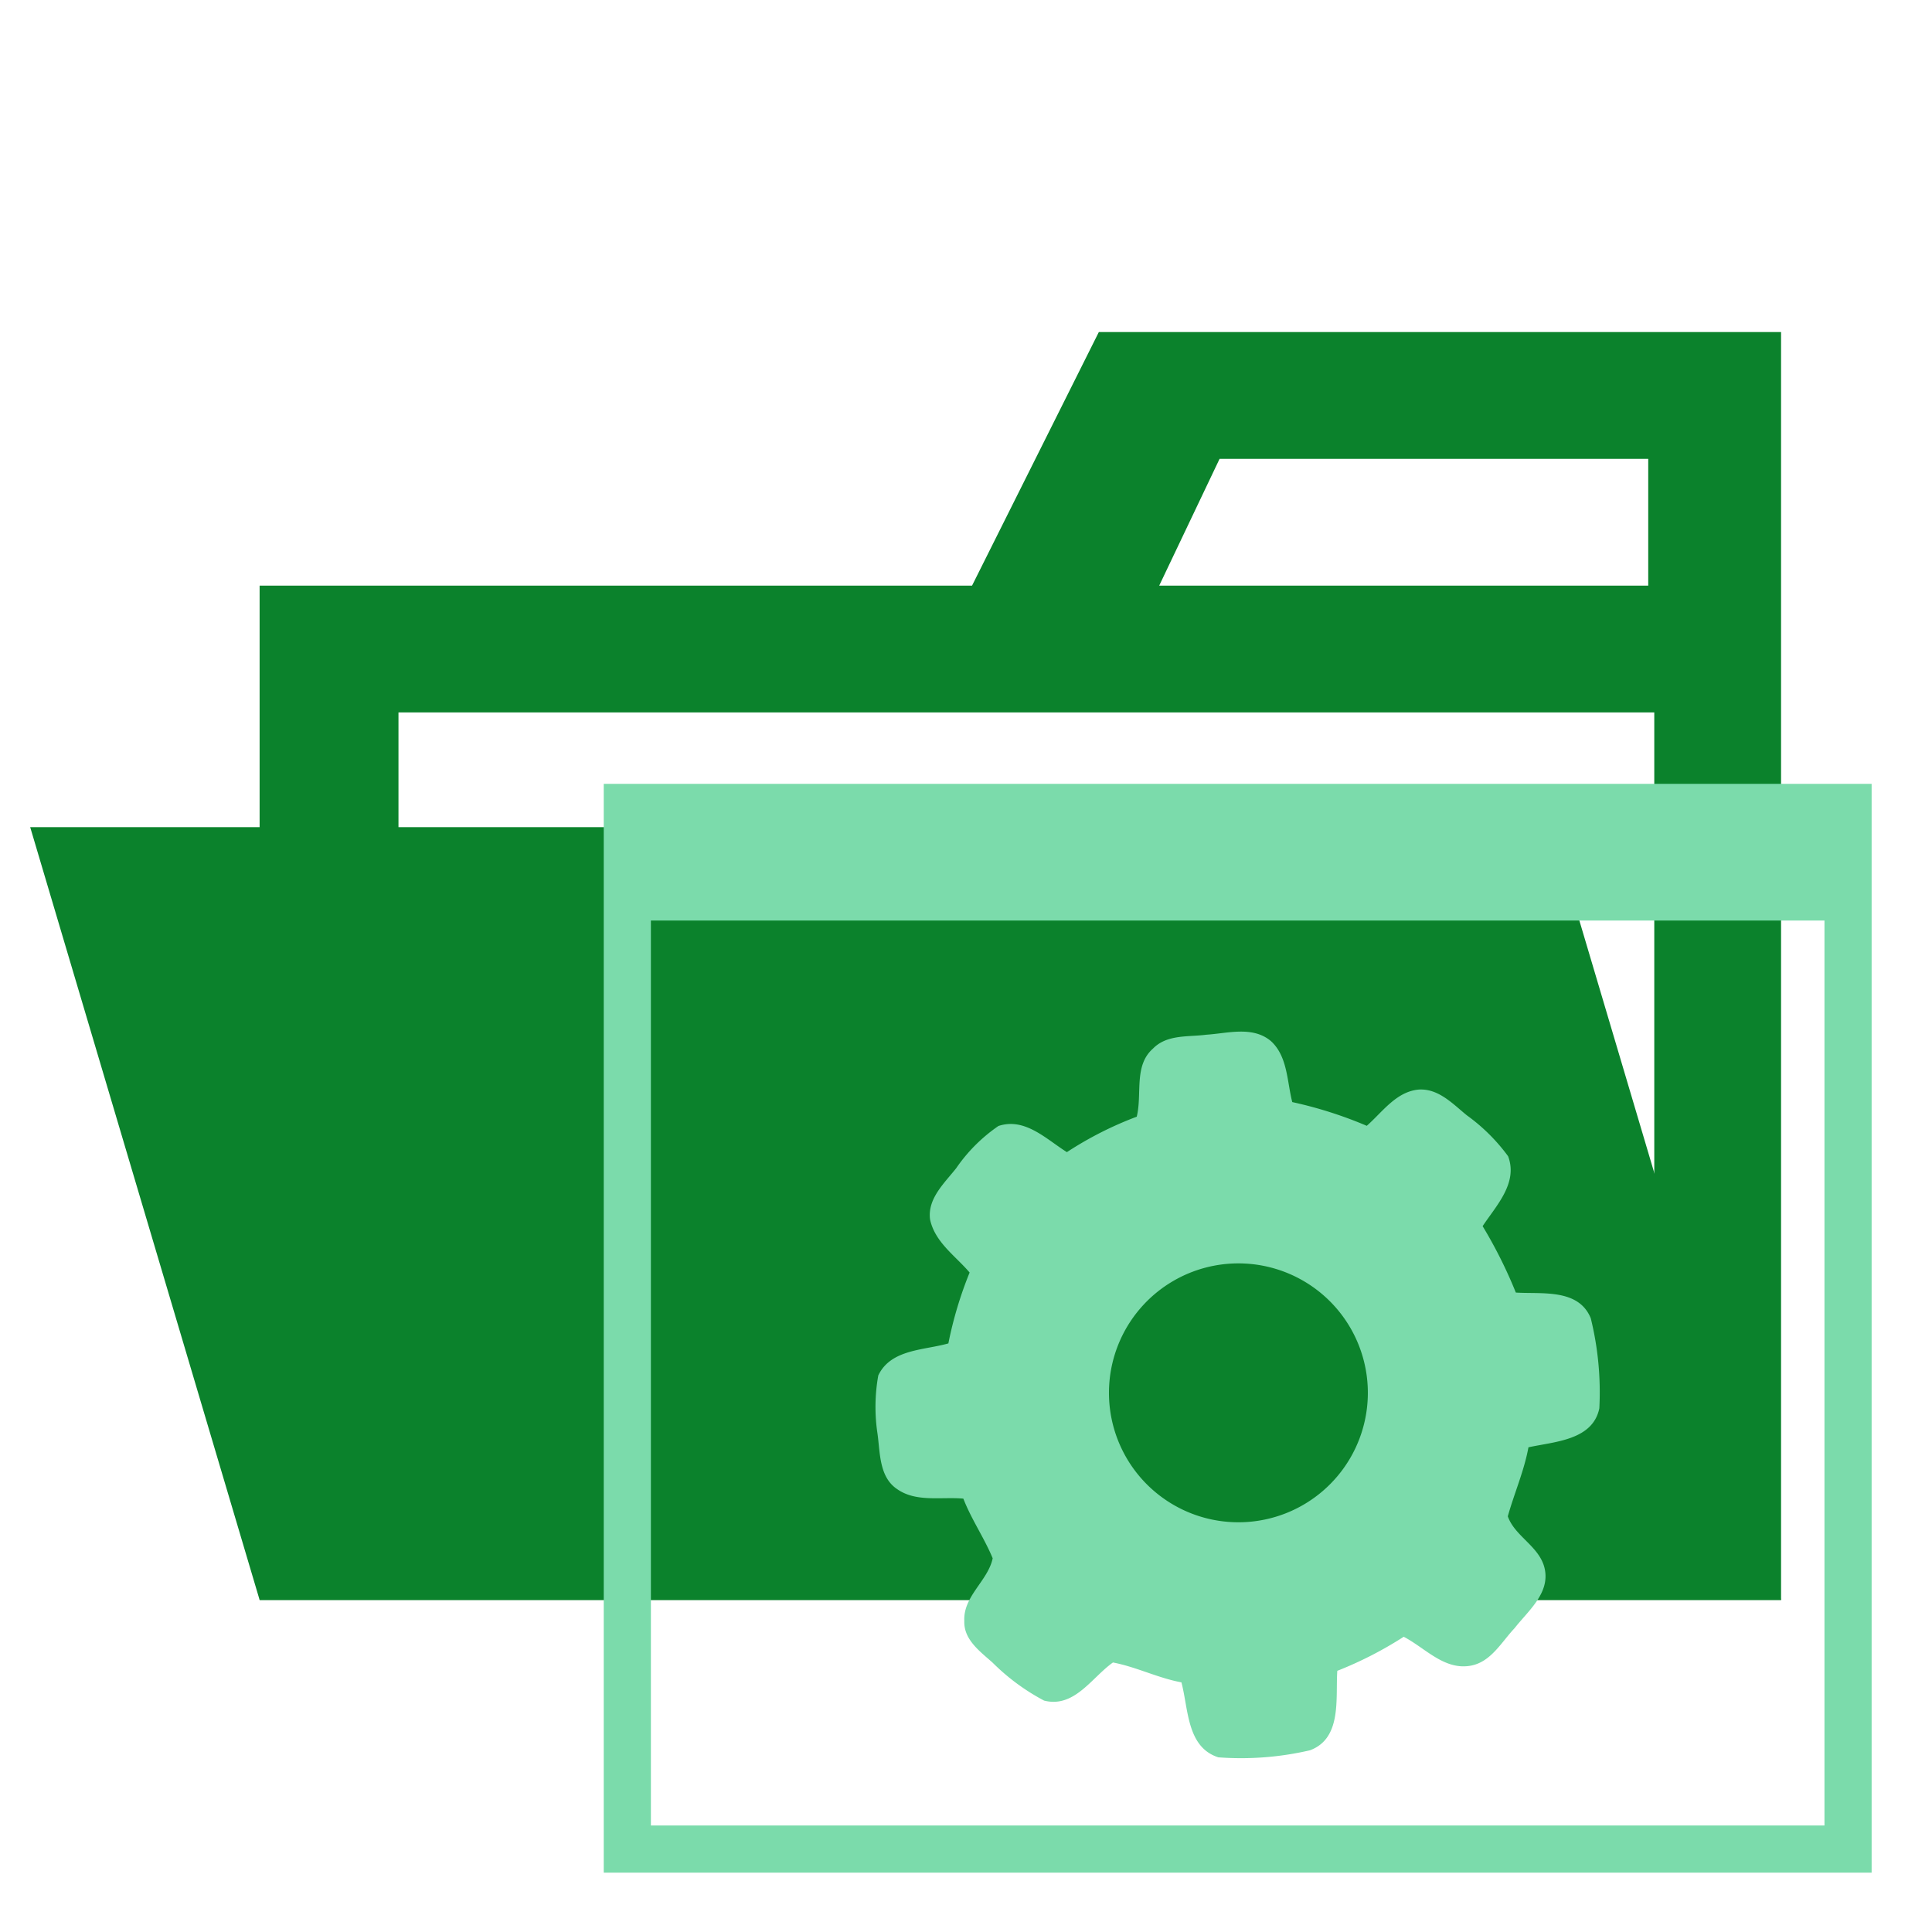
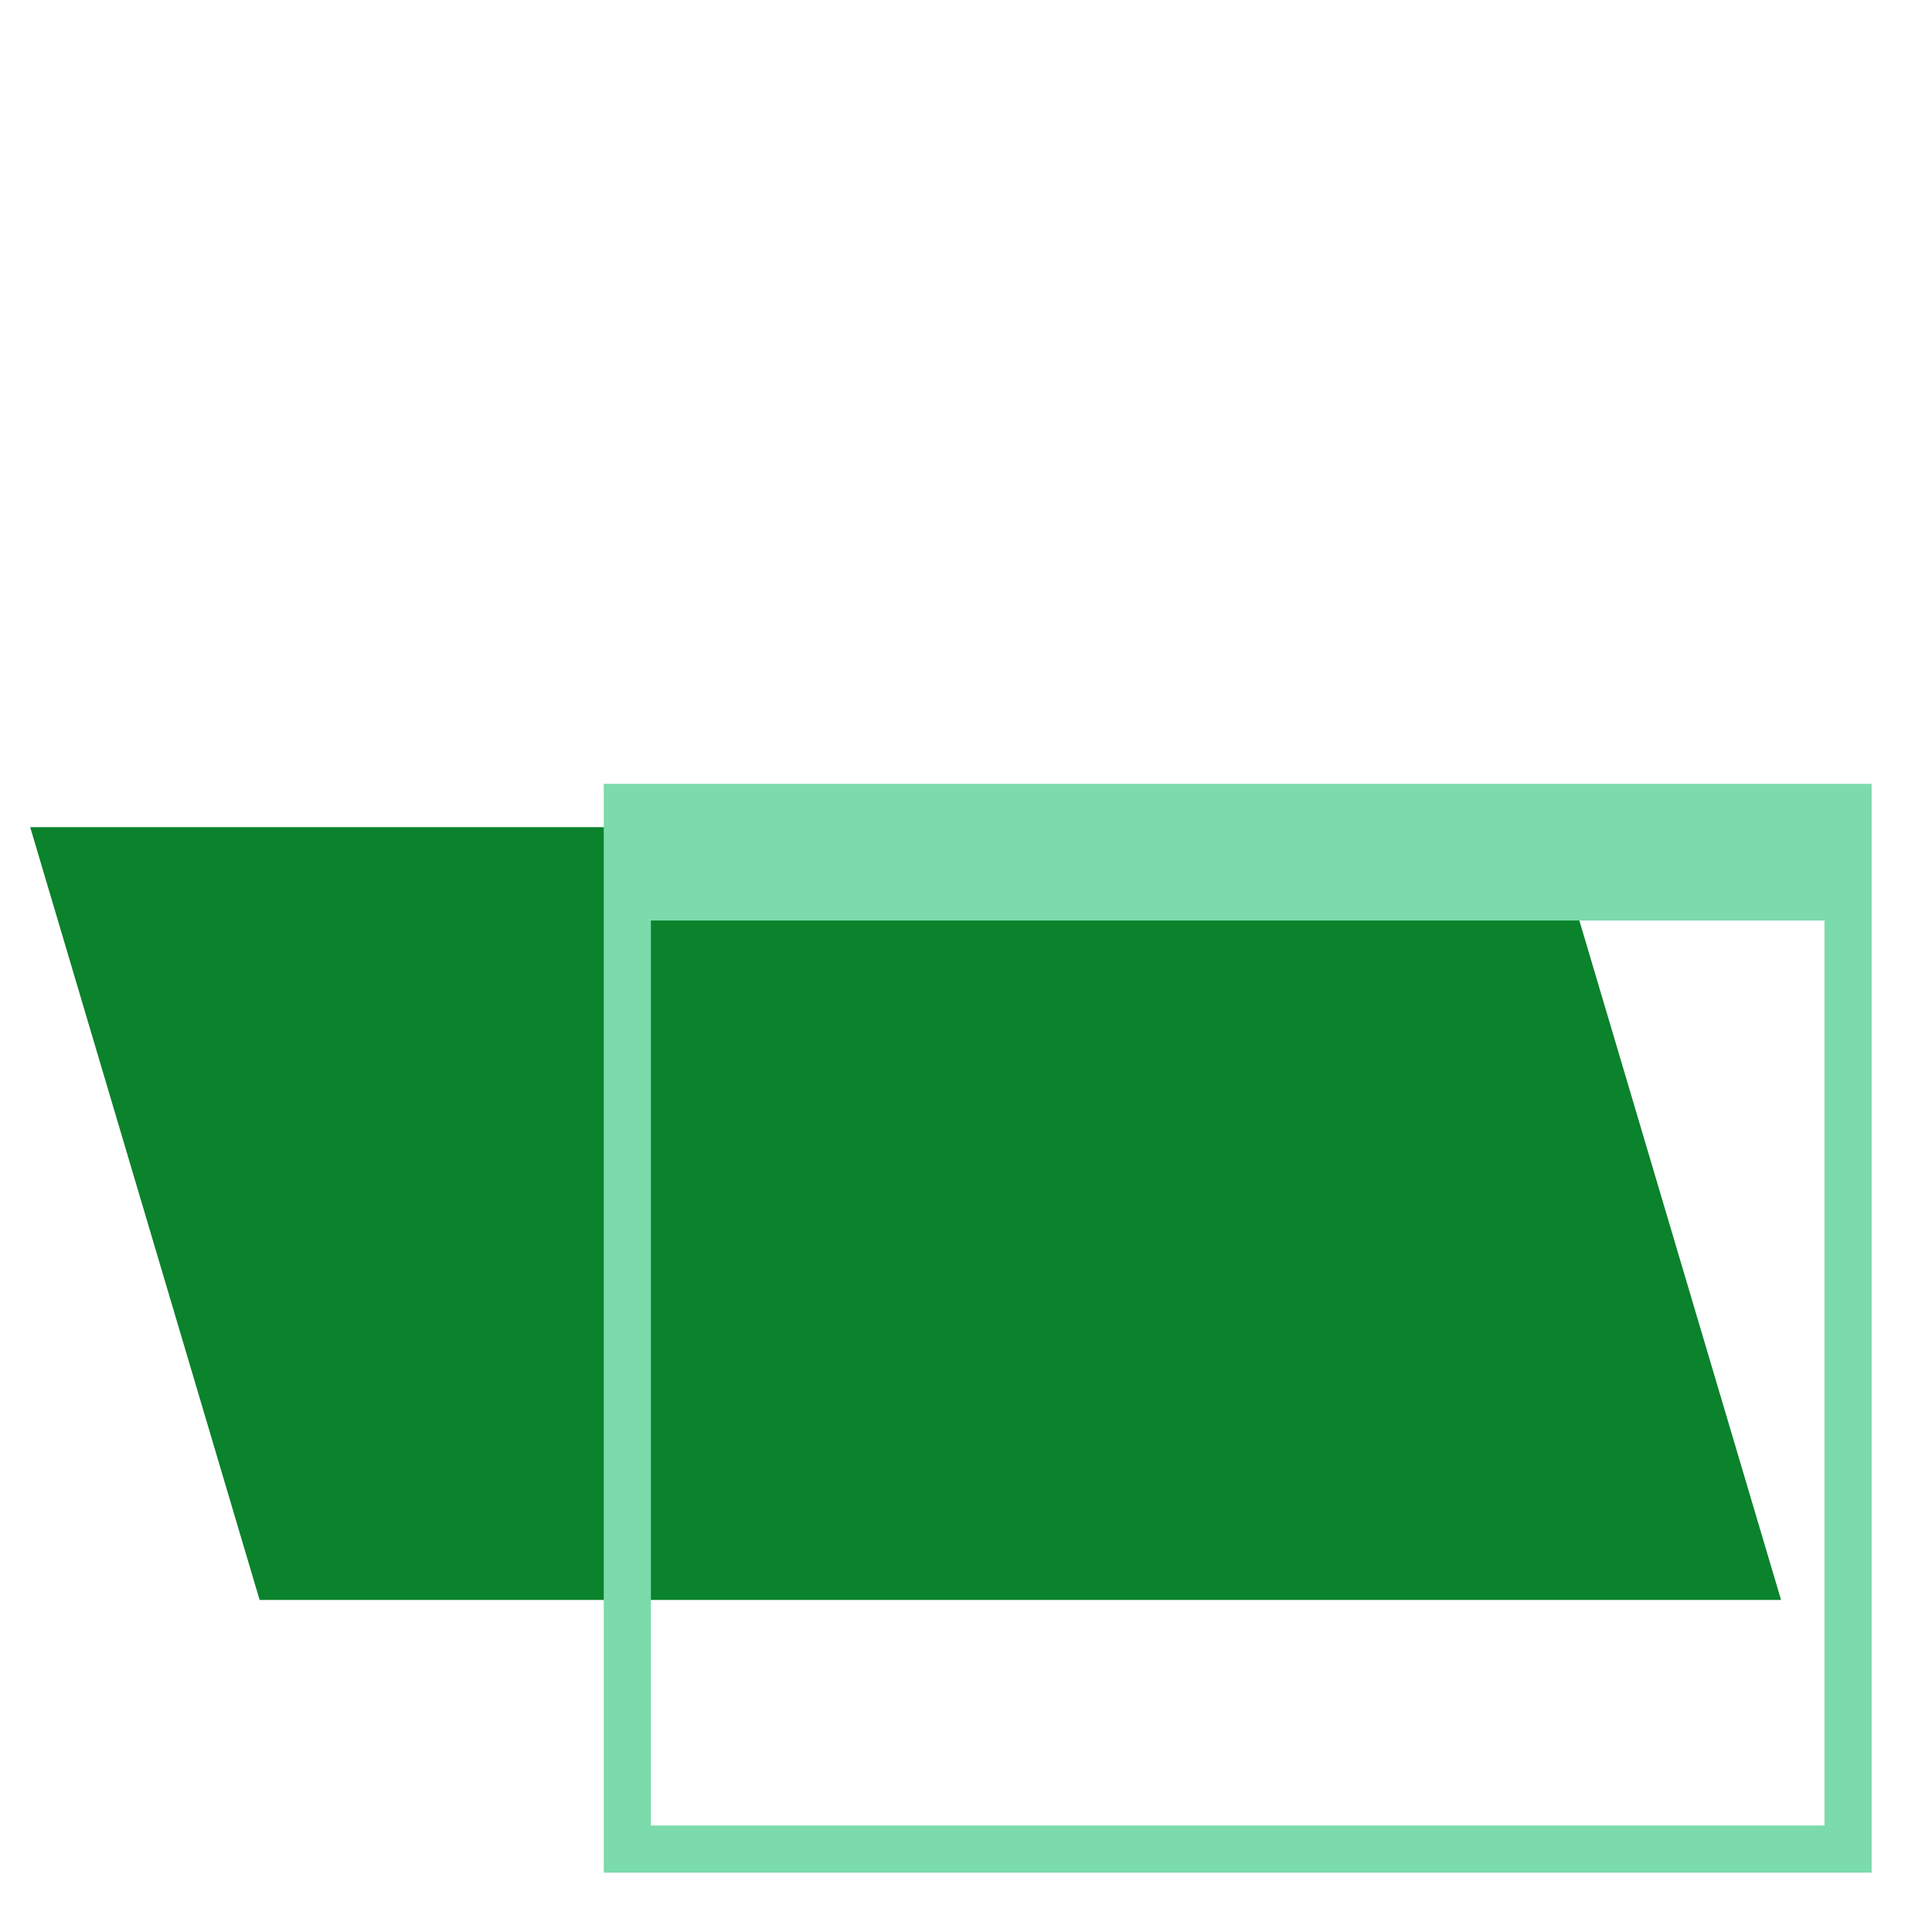
<svg xmlns="http://www.w3.org/2000/svg" width="800px" height="800px" viewBox="0 0 32 32" id="Layer_1" data-name="Layer 1">
  <title>folder_type_app_opened</title>
-   <path d="M27.4,5.5H18.2L16.1,9.7H4.3V26.5H29.5V5.5Zm0,18.7H6.6V11.8H27.4Zm0-14.5H19.2l1-2.1h7.1V9.7Z" style="fill:#0b822c" />
  <polygon points="25.7 13.7 0.5 13.7 4.3 26.5 29.5 26.5 25.7 13.7" style="fill:#0b822c" />
  <path d="M10,12.983V31.017H31V12.983ZM30.219,30.236H10.781V15.247H30.219Z" style="fill:#7bdbab" />
-   <path d="M19.981,17.138c.352-.022.768-.15,1.071.107.277.255.264.669.352,1.009a6.92,6.92,0,0,1,1.234.393c.26-.229.486-.564.856-.6.329-.023.567.235.8.425a3.072,3.072,0,0,1,.685.679c.168.445-.2.822-.422,1.158a7.688,7.688,0,0,1,.55,1.1c.431.027,1.038-.07,1.241.425a5.126,5.126,0,0,1,.142,1.492c-.11.531-.743.551-1.174.646-.072.393-.235.76-.342,1.143.117.336.533.5.612.872.085.405-.275.693-.5.981-.216.228-.39.56-.727.621-.438.079-.754-.295-1.109-.479a6.271,6.271,0,0,1-1.1.564c-.031.452.082,1.117-.452,1.316a5.036,5.036,0,0,1-1.518.117c-.525-.168-.494-.8-.612-1.242-.39-.072-.748-.256-1.134-.329-.352.249-.639.759-1.141.631a3.557,3.557,0,0,1-.851-.627c-.207-.186-.481-.38-.47-.69-.021-.412.392-.666.47-1.04-.14-.338-.352-.643-.486-.988-.366-.033-.784.065-1.1-.16-.295-.2-.278-.6-.321-.91a2.958,2.958,0,0,1,.012-.97c.207-.438.759-.416,1.161-.531a6.482,6.482,0,0,1,.352-1.174c-.235-.276-.574-.5-.655-.878-.046-.345.235-.6.432-.849a2.7,2.7,0,0,1,.7-.7c.44-.146.794.22,1.134.433a5.911,5.911,0,0,1,1.157-.587c.093-.375-.053-.845.269-1.128C19.33,17.129,19.682,17.178,19.981,17.138Zm.117,3.828a2.144,2.144,0,1,0,1.908.566,2.144,2.144,0,0,0-1.908-.566Z" style="fill:#7bdbab" />
</svg>